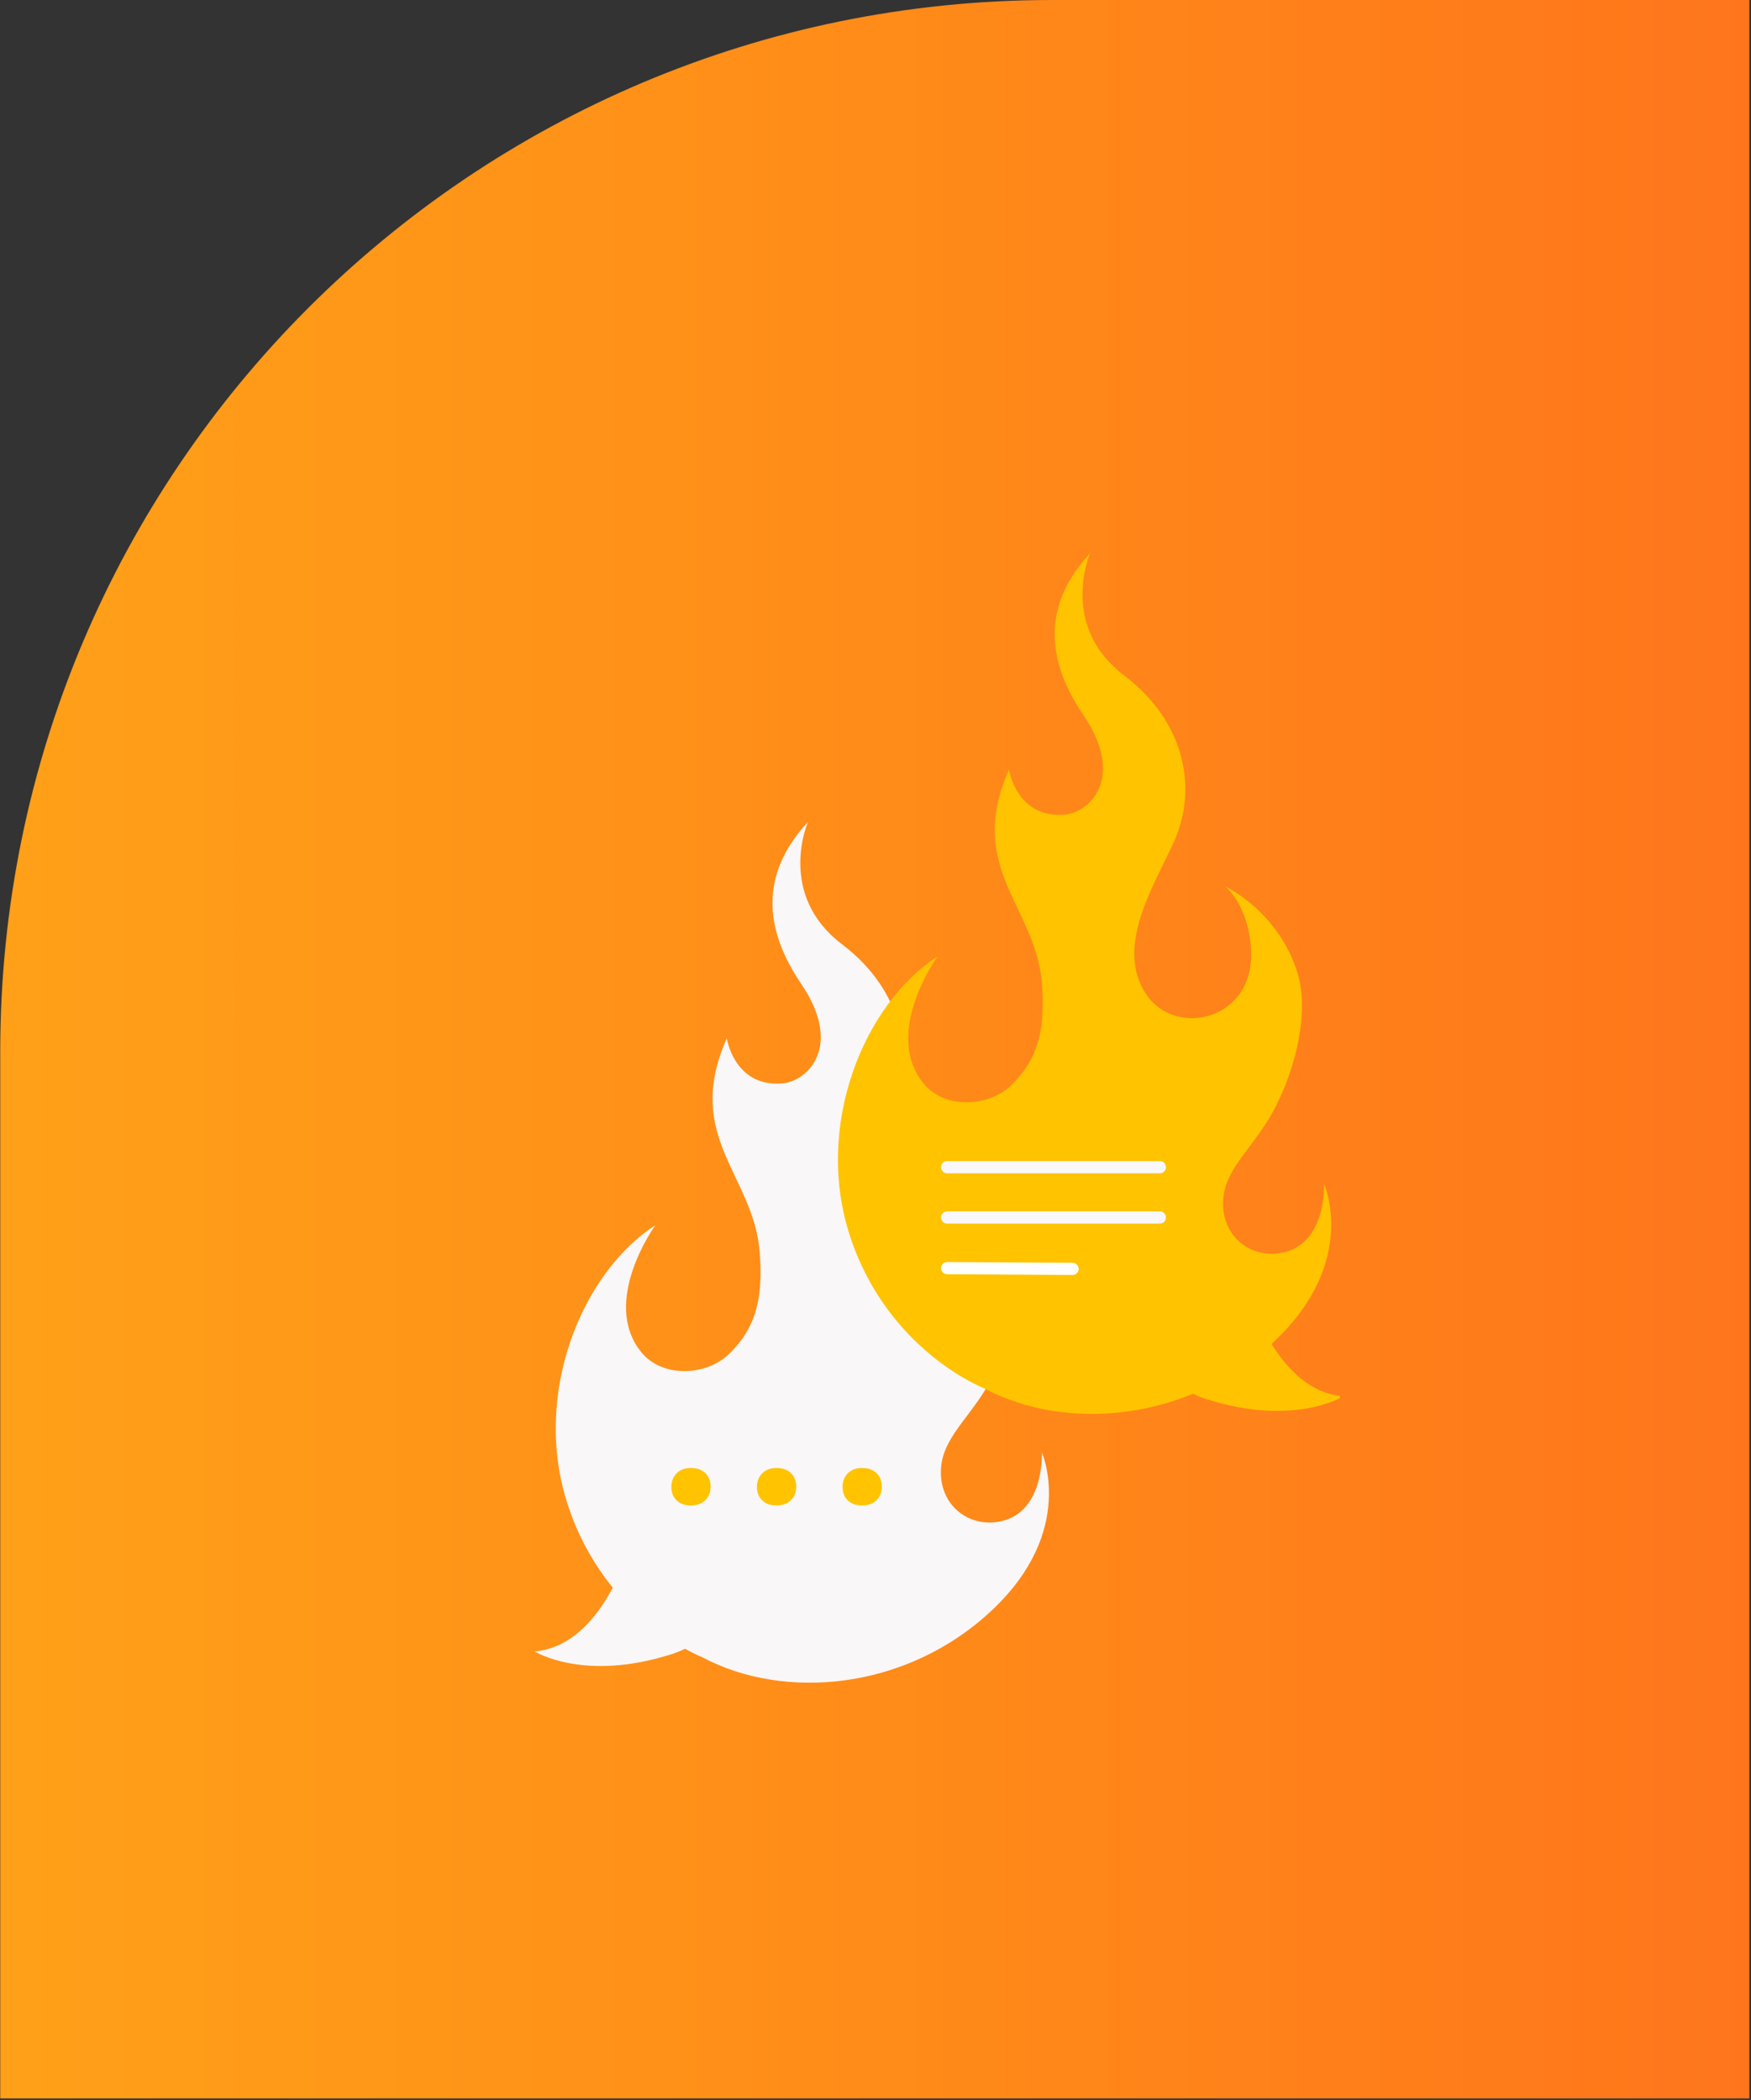
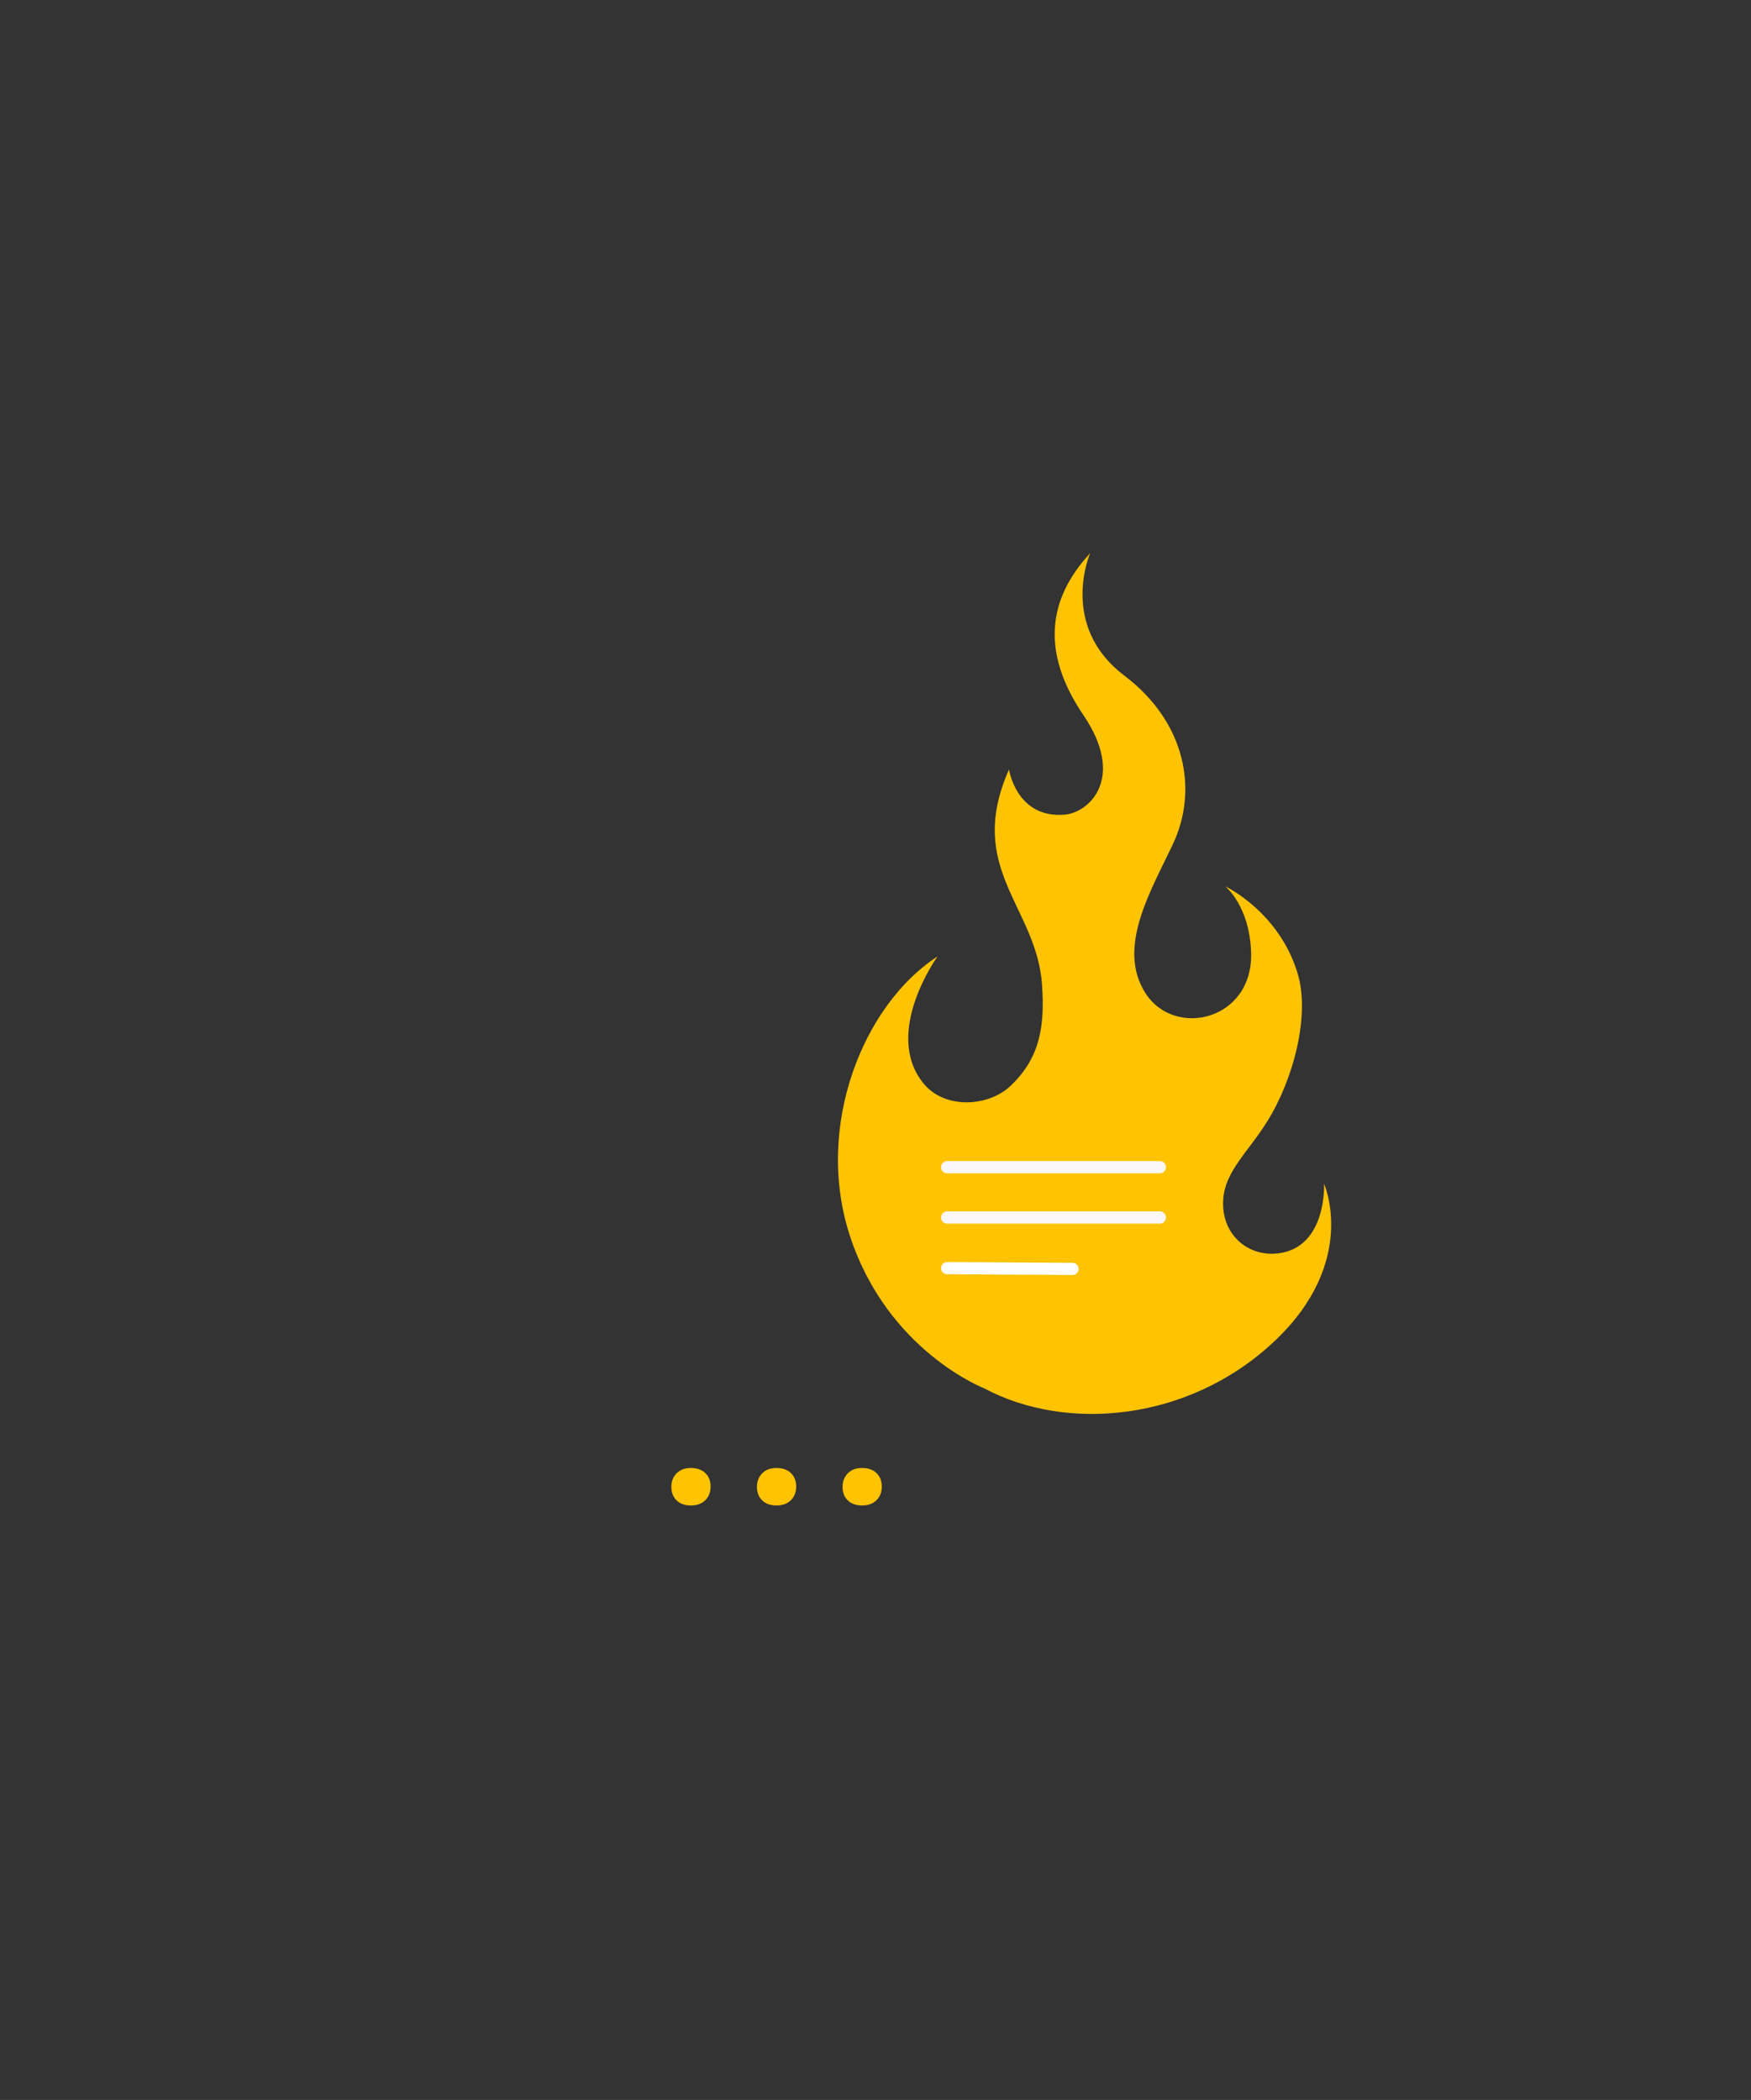
<svg xmlns="http://www.w3.org/2000/svg" width="2881" zoomAndPan="magnify" viewBox="0 0 2160.75 2592" height="3456" preserveAspectRatio="xMidYMid meet" version="1.2">
  <rect x="0" y="0" width="2160.75" height="2592" fill="#333333" stroke="none" />
  <defs>
    <clipPath id="e27edac561">
-       <path d="M 0.293 0 L 2158.727 0 L 2158.727 2590.059 L 0.293 2590.059 Z M 0.293 0 " />
-     </clipPath>
+       </clipPath>
    <clipPath id="8c26d3b2ca">
      <path d="M 1298.148 0 L 2159.5 0 L 2159.5 2591 L 0.293 2591 L 0.293 1297.855 C 0.293 581.012 581.301 0 1298.148 0 Z M 1298.148 0 " />
    </clipPath>
    <linearGradient x1="0" gradientTransform="matrix(2.475,0,0,2.475,0.292,-0.006)" y1="523.19" x2="872" gradientUnits="userSpaceOnUse" y2="523.19" id="83e86a4e6c">
      <stop style="stop-color:#ffa018;stop-opacity:1;" offset="0" />
      <stop style="stop-color:#ffa018;stop-opacity:1;" offset="0.016" />
      <stop style="stop-color:#ff9f18;stop-opacity:1;" offset="0.031" />
      <stop style="stop-color:#ff9e18;stop-opacity:1;" offset="0.047" />
      <stop style="stop-color:#ff9e18;stop-opacity:1;" offset="0.062" />
      <stop style="stop-color:#ff9d18;stop-opacity:1;" offset="0.078" />
      <stop style="stop-color:#ff9c18;stop-opacity:1;" offset="0.094" />
      <stop style="stop-color:#ff9c18;stop-opacity:1;" offset="0.109" />
      <stop style="stop-color:#ff9b18;stop-opacity:1;" offset="0.125" />
      <stop style="stop-color:#ff9a18;stop-opacity:1;" offset="0.141" />
      <stop style="stop-color:#ff9a18;stop-opacity:1;" offset="0.156" />
      <stop style="stop-color:#ff9918;stop-opacity:1;" offset="0.172" />
      <stop style="stop-color:#ff9818;stop-opacity:1;" offset="0.188" />
      <stop style="stop-color:#ff9818;stop-opacity:1;" offset="0.203" />
      <stop style="stop-color:#ff9718;stop-opacity:1;" offset="0.219" />
      <stop style="stop-color:#ff9618;stop-opacity:1;" offset="0.234" />
      <stop style="stop-color:#ff9618;stop-opacity:1;" offset="0.25" />
      <stop style="stop-color:#ff9518;stop-opacity:1;" offset="0.266" />
      <stop style="stop-color:#ff9418;stop-opacity:1;" offset="0.281" />
      <stop style="stop-color:#ff9418;stop-opacity:1;" offset="0.297" />
      <stop style="stop-color:#ff9318;stop-opacity:1;" offset="0.312" />
      <stop style="stop-color:#ff9218;stop-opacity:1;" offset="0.328" />
      <stop style="stop-color:#ff9218;stop-opacity:1;" offset="0.344" />
      <stop style="stop-color:#ff9118;stop-opacity:1;" offset="0.359" />
      <stop style="stop-color:#ff9118;stop-opacity:1;" offset="0.375" />
      <stop style="stop-color:#ff9018;stop-opacity:1;" offset="0.391" />
      <stop style="stop-color:#ff8f18;stop-opacity:1;" offset="0.406" />
      <stop style="stop-color:#ff8f18;stop-opacity:1;" offset="0.422" />
      <stop style="stop-color:#ff8e18;stop-opacity:1;" offset="0.438" />
      <stop style="stop-color:#ff8d18;stop-opacity:1;" offset="0.453" />
      <stop style="stop-color:#ff8d18;stop-opacity:1;" offset="0.469" />
      <stop style="stop-color:#ff8c18;stop-opacity:1;" offset="0.484" />
      <stop style="stop-color:#ff8b18;stop-opacity:1;" offset="0.5" />
      <stop style="stop-color:#ff8b18;stop-opacity:1;" offset="0.516" />
      <stop style="stop-color:#ff8a18;stop-opacity:1;" offset="0.531" />
      <stop style="stop-color:#ff8918;stop-opacity:1;" offset="0.547" />
      <stop style="stop-color:#ff8918;stop-opacity:1;" offset="0.562" />
      <stop style="stop-color:#ff8819;stop-opacity:1;" offset="0.578" />
      <stop style="stop-color:#ff8719;stop-opacity:1;" offset="0.594" />
      <stop style="stop-color:#ff8719;stop-opacity:1;" offset="0.609" />
      <stop style="stop-color:#ff8619;stop-opacity:1;" offset="0.625" />
      <stop style="stop-color:#ff8519;stop-opacity:1;" offset="0.641" />
      <stop style="stop-color:#ff8419;stop-opacity:1;" offset="0.656" />
      <stop style="stop-color:#ff8419;stop-opacity:1;" offset="0.672" />
      <stop style="stop-color:#ff8319;stop-opacity:1;" offset="0.688" />
      <stop style="stop-color:#ff821a;stop-opacity:1;" offset="0.703" />
      <stop style="stop-color:#ff821a;stop-opacity:1;" offset="0.719" />
      <stop style="stop-color:#ff811a;stop-opacity:1;" offset="0.734" />
      <stop style="stop-color:#ff801a;stop-opacity:1;" offset="0.75" />
      <stop style="stop-color:#ff801a;stop-opacity:1;" offset="0.766" />
      <stop style="stop-color:#ff7f1a;stop-opacity:1;" offset="0.781" />
      <stop style="stop-color:#ff7e1a;stop-opacity:1;" offset="0.797" />
      <stop style="stop-color:#ff7e1a;stop-opacity:1;" offset="0.812" />
      <stop style="stop-color:#ff7d1b;stop-opacity:1;" offset="0.828" />
      <stop style="stop-color:#ff7c1b;stop-opacity:1;" offset="0.844" />
      <stop style="stop-color:#ff7c1b;stop-opacity:1;" offset="0.859" />
      <stop style="stop-color:#ff7b1b;stop-opacity:1;" offset="0.875" />
      <stop style="stop-color:#ff7a1b;stop-opacity:1;" offset="0.891" />
      <stop style="stop-color:#ff791b;stop-opacity:1;" offset="0.906" />
      <stop style="stop-color:#ff791b;stop-opacity:1;" offset="0.922" />
      <stop style="stop-color:#ff781b;stop-opacity:1;" offset="0.938" />
      <stop style="stop-color:#ff771c;stop-opacity:1;" offset="0.953" />
      <stop style="stop-color:#ff771c;stop-opacity:1;" offset="0.969" />
      <stop style="stop-color:#ff761c;stop-opacity:1;" offset="0.984" />
      <stop style="stop-color:#ff751c;stop-opacity:1;" offset="1" />
    </linearGradient>
    <clipPath id="8c9288e172">
      <path d="M 685 1014.551 L 1295 1014.551 L 1295 2077 L 685 2077 Z M 685 1014.551 " />
    </clipPath>
    <clipPath id="85cfede2bb">
      <path d="M 1034 682.828 L 1643 682.828 L 1643 1746 L 1034 1746 Z M 1034 682.828 " />
    </clipPath>
    <clipPath id="29663fe09a">
      <path d="M 1453.09 1586.762 L 1653.434 1586.762 L 1653.434 1756.285 L 1453.09 1756.285 Z M 1453.09 1586.762 " />
    </clipPath>
    <clipPath id="4220eb7db9">
-       <path d="M 659.77 1901.598 L 860.113 1901.598 L 860.113 2071.117 L 659.77 2071.117 Z M 659.77 1901.598 " />
-     </clipPath>
+       </clipPath>
  </defs>
  <g id="3625a6f450">
    <g clip-rule="nonzero" clip-path="url(#e27edac561)">
      <g clip-rule="nonzero" clip-path="url(#8c26d3b2ca)">
        <path style=" stroke:none;fill-rule:nonzero;fill:url(#83e86a4e6c);" d="M 0.293 0 L 0.293 2590.059 L 2158.727 2590.059 L 2158.727 0 Z M 0.293 0 " />
      </g>
    </g>
    <g clip-rule="nonzero" clip-path="url(#8c9288e172)">
-       <path style=" stroke:none;fill-rule:evenodd;fill:#f9f7f8;fill-opacity:1;" d="M 866.461 2045.449 C 866.461 2045.449 747.207 1999.531 700.625 1857.344 C 656.09 1721.441 717.637 1571.055 808.656 1512.316 C 808.656 1512.316 740.48 1606.551 791.418 1669.066 C 817.445 1701 871.043 1698.203 898.715 1672.059 C 935.57 1637.242 941.145 1597.539 937.621 1547.152 C 930.848 1450.375 842.625 1404.125 896.855 1281.504 C 896.855 1281.504 905.996 1342.172 965.438 1337.262 C 996.527 1334.707 1041.059 1291.574 988.656 1214.332 C 936.242 1137.078 944.539 1071.141 997.027 1014.551 C 997.027 1014.551 957.848 1103.926 1039.117 1165.559 C 1115.742 1223.652 1130.07 1307.605 1099.359 1373.121 C 1072.242 1430.949 1029.289 1500.941 1065.152 1557.426 C 1101.023 1613.93 1198.496 1591.281 1195.633 1507.137 C 1193.68 1449.703 1163.871 1425.824 1163.871 1425.824 C 1163.871 1425.824 1230.395 1457.082 1253.203 1533.793 C 1268.539 1585.375 1247.781 1663.77 1216.051 1715.055 C 1192.258 1753.531 1164.086 1776.512 1161.289 1811.285 C 1157.84 1854.281 1190.848 1883.082 1228.332 1878.852 C 1289.516 1871.953 1285.672 1792.852 1285.672 1792.852 C 1285.672 1792.852 1328.656 1889.094 1224.242 1987.367 C 1118.496 2086.91 967.039 2099.199 866.461 2045.449 Z M 866.461 2045.449 " />
-     </g>
+       </g>
    <g style="fill:#ffc300;fill-opacity:1;">
      <g transform="translate(799.85, 1856.249)">
        <path style="stroke:none" d="M 52.719 1.953 C 45.27 1.953 39.391 -0.133 35.078 -4.312 C 30.766 -8.488 28.609 -14.039 28.609 -20.969 C 28.609 -27.758 30.766 -33.344 35.078 -37.719 C 39.391 -42.102 45.27 -44.297 52.719 -44.297 C 60.289 -44.297 66.234 -42.203 70.547 -38.016 C 74.859 -33.836 77.016 -28.285 77.016 -21.359 C 77.016 -14.43 74.828 -8.812 70.453 -4.5 C 66.078 -0.195 60.164 1.953 52.719 1.953 Z M 52.719 1.953 " />
      </g>
      <g transform="translate(905.479, 1856.249)">
        <path style="stroke:none" d="M 52.719 1.953 C 45.27 1.953 39.391 -0.133 35.078 -4.312 C 30.766 -8.488 28.609 -14.039 28.609 -20.969 C 28.609 -27.758 30.766 -33.344 35.078 -37.719 C 39.391 -42.102 45.27 -44.297 52.719 -44.297 C 60.289 -44.297 66.234 -42.203 70.547 -38.016 C 74.859 -33.836 77.016 -28.285 77.016 -21.359 C 77.016 -14.43 74.828 -8.812 70.453 -4.5 C 66.078 -0.195 60.164 1.953 52.719 1.953 Z M 52.719 1.953 " />
      </g>
      <g transform="translate(1011.109, 1856.249)">
        <path style="stroke:none" d="M 52.719 1.953 C 45.27 1.953 39.391 -0.133 35.078 -4.312 C 30.766 -8.488 28.609 -14.039 28.609 -20.969 C 28.609 -27.758 30.766 -33.344 35.078 -37.719 C 39.391 -42.102 45.27 -44.297 52.719 -44.297 C 60.289 -44.297 66.234 -42.203 70.547 -38.016 C 74.859 -33.836 77.016 -28.285 77.016 -21.359 C 77.016 -14.43 74.828 -8.812 70.453 -4.5 C 66.078 -0.195 60.164 1.953 52.719 1.953 Z M 52.719 1.953 " />
      </g>
    </g>
    <g clip-rule="nonzero" clip-path="url(#85cfede2bb)">
      <path style=" stroke:none;fill-rule:evenodd;fill:#ffc300;fill-opacity:1;" d="M 1214.707 1713.727 C 1214.707 1713.727 1095.453 1667.805 1048.867 1525.621 C 1004.336 1389.715 1065.883 1239.328 1156.902 1180.594 C 1156.902 1180.594 1088.723 1274.828 1139.664 1337.344 C 1165.691 1369.277 1219.289 1366.477 1246.961 1340.336 C 1283.816 1305.52 1289.391 1265.812 1285.863 1215.43 C 1279.094 1118.652 1190.871 1072.402 1245.102 949.781 C 1245.102 949.781 1254.242 1010.449 1313.684 1005.539 C 1344.773 1002.984 1389.305 959.852 1336.902 882.605 C 1284.488 805.352 1292.785 739.418 1345.273 682.828 C 1345.273 682.828 1306.09 772.203 1387.363 833.836 C 1463.984 891.93 1478.316 975.879 1447.605 1041.398 C 1420.488 1099.227 1377.535 1169.219 1413.398 1225.703 C 1449.27 1282.207 1546.742 1259.555 1543.879 1175.414 C 1541.926 1117.98 1512.117 1094.102 1512.117 1094.102 C 1512.117 1094.102 1578.641 1125.359 1601.449 1202.07 C 1616.785 1253.652 1596.027 1332.047 1564.297 1383.328 C 1540.504 1421.809 1512.332 1444.789 1509.535 1479.562 C 1506.086 1522.559 1539.094 1551.359 1576.578 1547.129 C 1637.762 1540.23 1633.914 1461.129 1633.914 1461.129 C 1633.914 1461.129 1676.898 1557.371 1572.488 1655.645 C 1466.742 1755.184 1315.285 1767.477 1214.707 1713.727 Z M 1214.707 1713.727 " />
    </g>
    <g clip-rule="nonzero" clip-path="url(#29663fe09a)">
-       <path style=" stroke:none;fill-rule:nonzero;fill:#ffc300;fill-opacity:1;" d="M 1488.297 1726.824 C 1480.367 1724.281 1473.297 1721.051 1466.645 1717.516 C 1423.355 1744.312 1372.496 1760.043 1317.855 1760.043 L 600.242 1760.043 C 443.715 1760.043 316.809 1633.145 316.809 1476.613 C 316.809 1320.086 443.715 1193.18 600.242 1193.18 L 1317.863 1193.18 C 1474.395 1193.18 1601.289 1320.074 1601.289 1476.613 C 1601.289 1534.02 1584.098 1587.344 1554.77 1631.98 C 1570.051 1665.188 1602.973 1718.941 1657.473 1723.535 C 1657.473 1723.535 1597.086 1761.715 1488.309 1726.832 Z M 1488.297 1726.824 " />
-     </g>
+       </g>
    <g clip-rule="nonzero" clip-path="url(#4220eb7db9)">
      <path style=" stroke:none;fill-rule:nonzero;fill:#f9f7f8;fill-opacity:1;" d="M 829 2041.656 C 836.93 2039.117 844 2035.887 850.652 2032.352 C 893.941 2059.145 944.801 2074.875 999.441 2074.875 L 1717.055 2074.875 C 1873.582 2074.875 2000.488 1947.977 2000.488 1791.449 C 2000.488 1634.918 1873.582 1508.012 1717.055 1508.012 L 999.434 1508.012 C 842.902 1508.012 716.008 1634.91 716.008 1791.449 C 716.008 1848.852 733.199 1902.176 762.527 1946.812 C 747.246 1980.02 714.324 2033.773 659.824 2038.371 C 659.824 2038.371 720.211 2076.547 828.988 2041.668 Z M 829 2041.656 " />
    </g>
    <path style="fill:none;stroke-width:1;stroke-linecap:round;stroke-linejoin:miter;stroke:#f9f7f8;stroke-opacity:1;stroke-miterlimit:4;" d="M 0.5 0.5 L 17.856 0.5 " transform="matrix(15.122,0,0,15.122,1161.215,1433.105)" />
    <path style="fill:none;stroke-width:1;stroke-linecap:round;stroke-linejoin:miter;stroke:#f9f7f8;stroke-opacity:1;stroke-miterlimit:4;" d="M 0.5 0.5 L 17.856 0.5 " transform="matrix(15.122,0,0,15.122,1161.215,1495.204)" />
    <path style="fill:none;stroke-width:1;stroke-linecap:round;stroke-linejoin:miter;stroke:#ffffff;stroke-opacity:1;stroke-miterlimit:4;" d="M 0.5 0.5 L 10.78 0.5 " transform="matrix(15.047,0.088,-0.088,15.047,1161.305,1557.711)" />
  </g>
</svg>